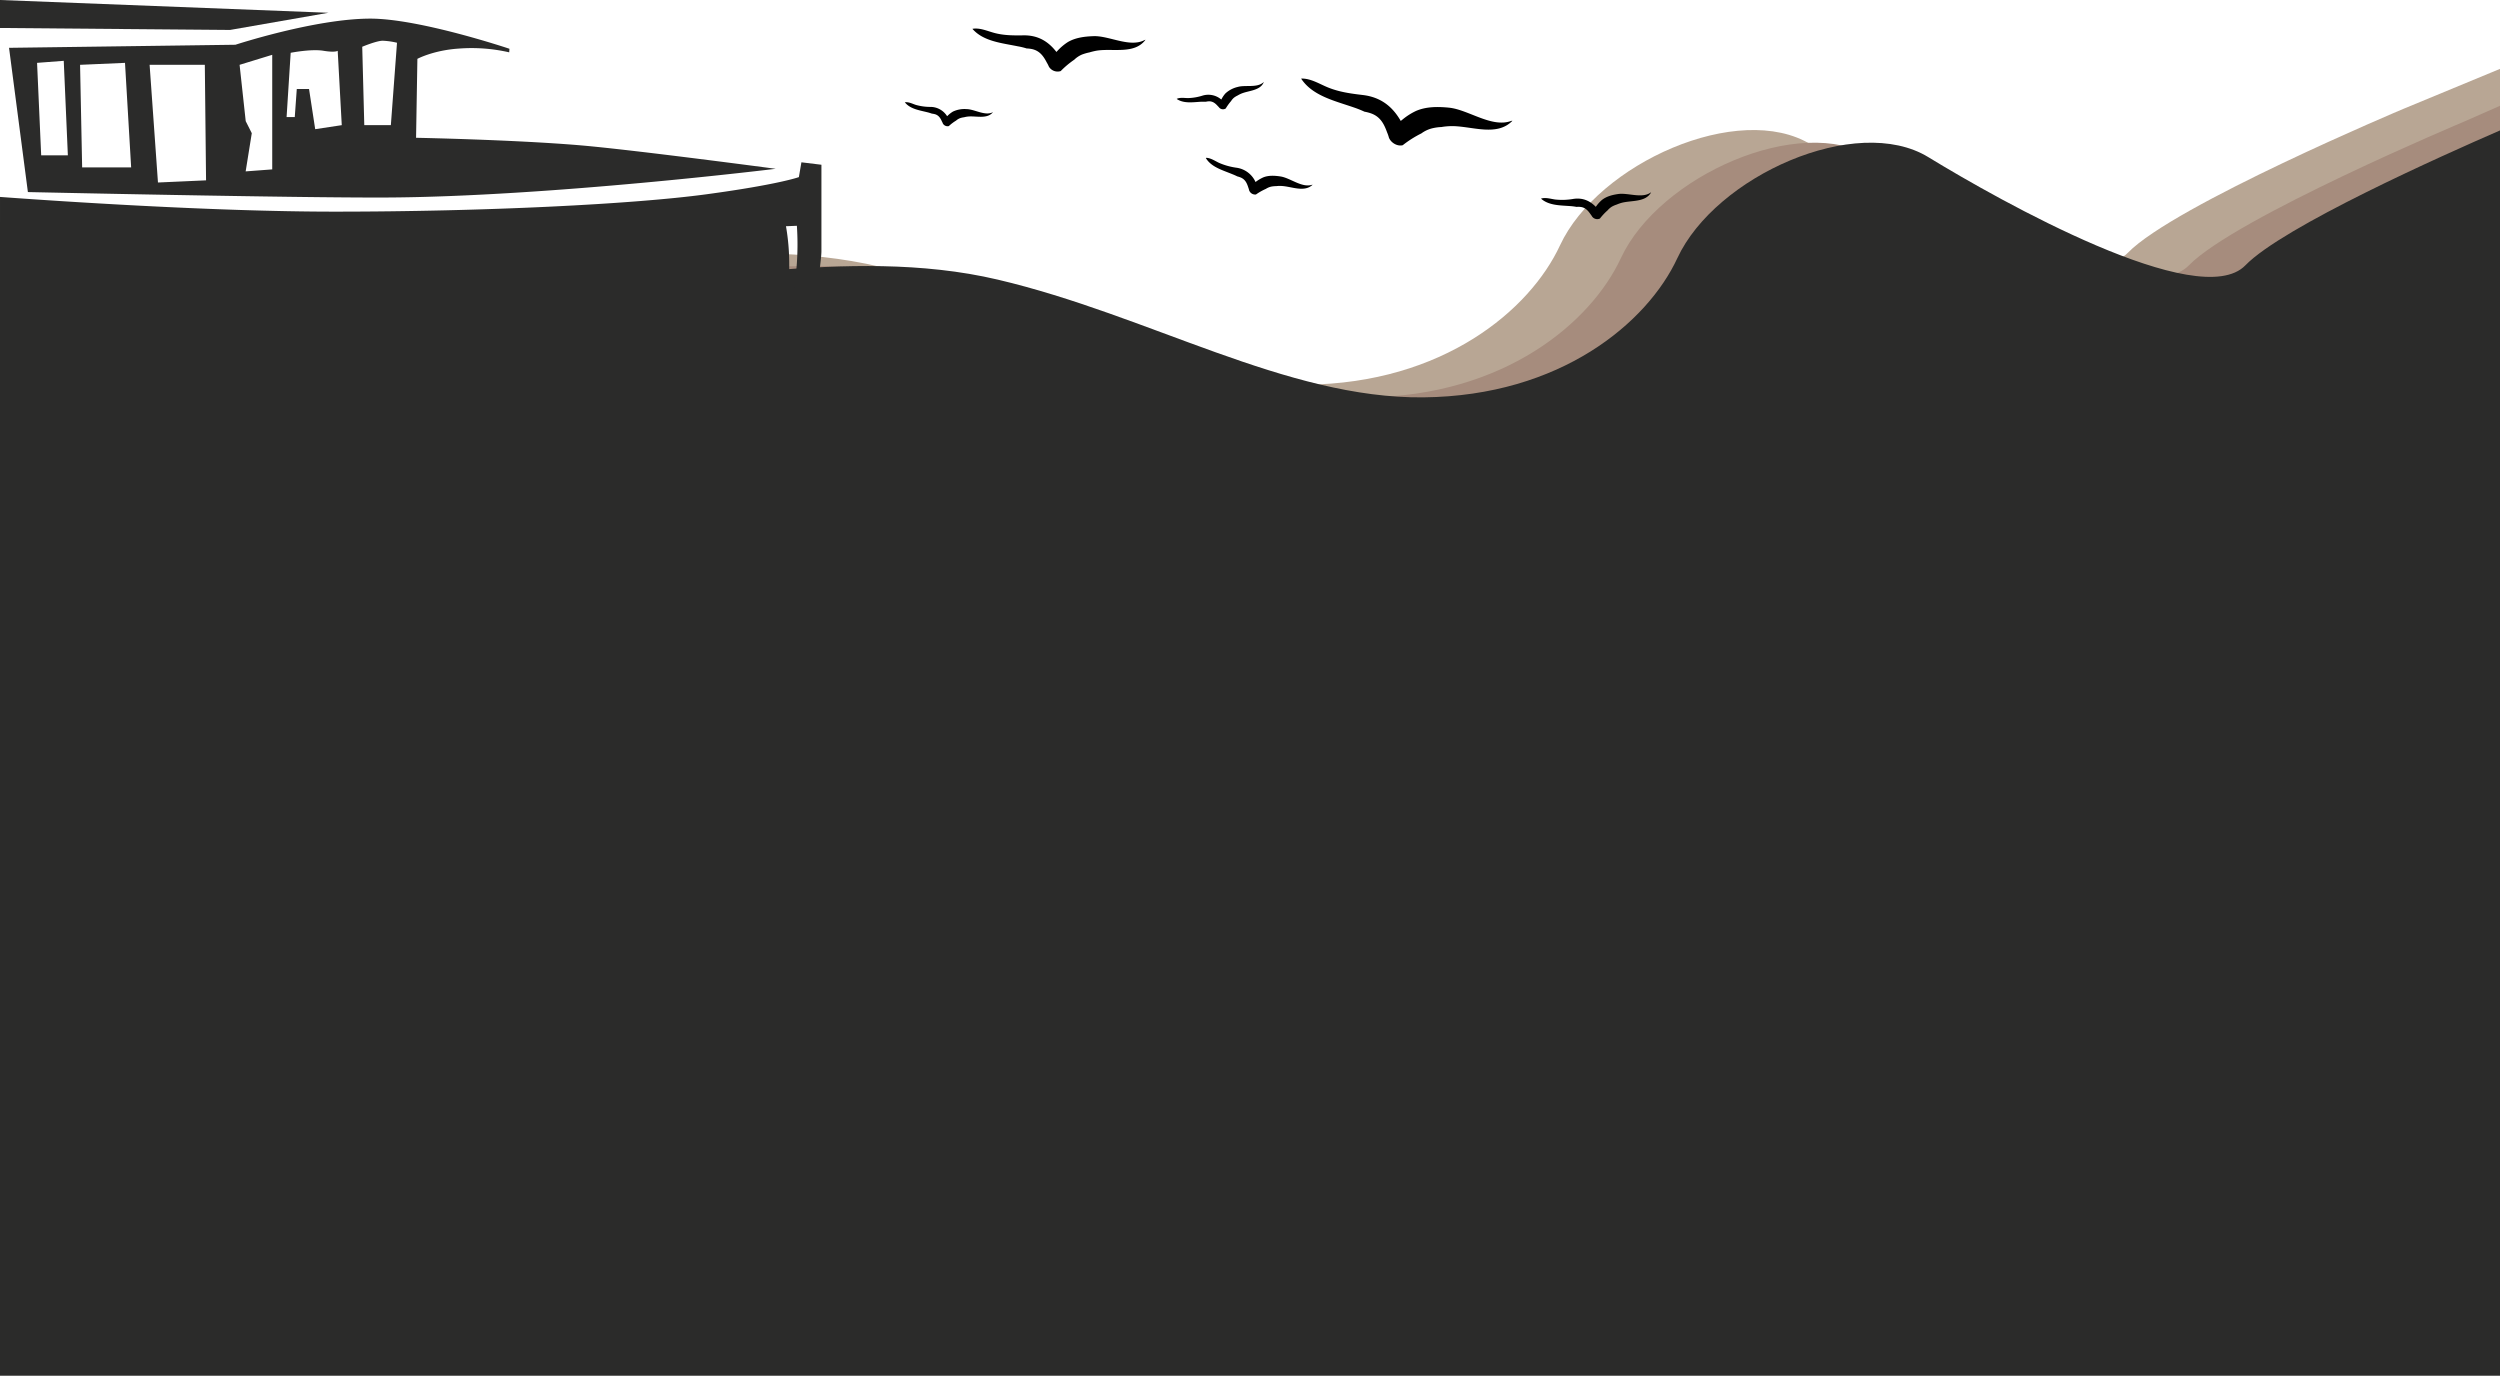
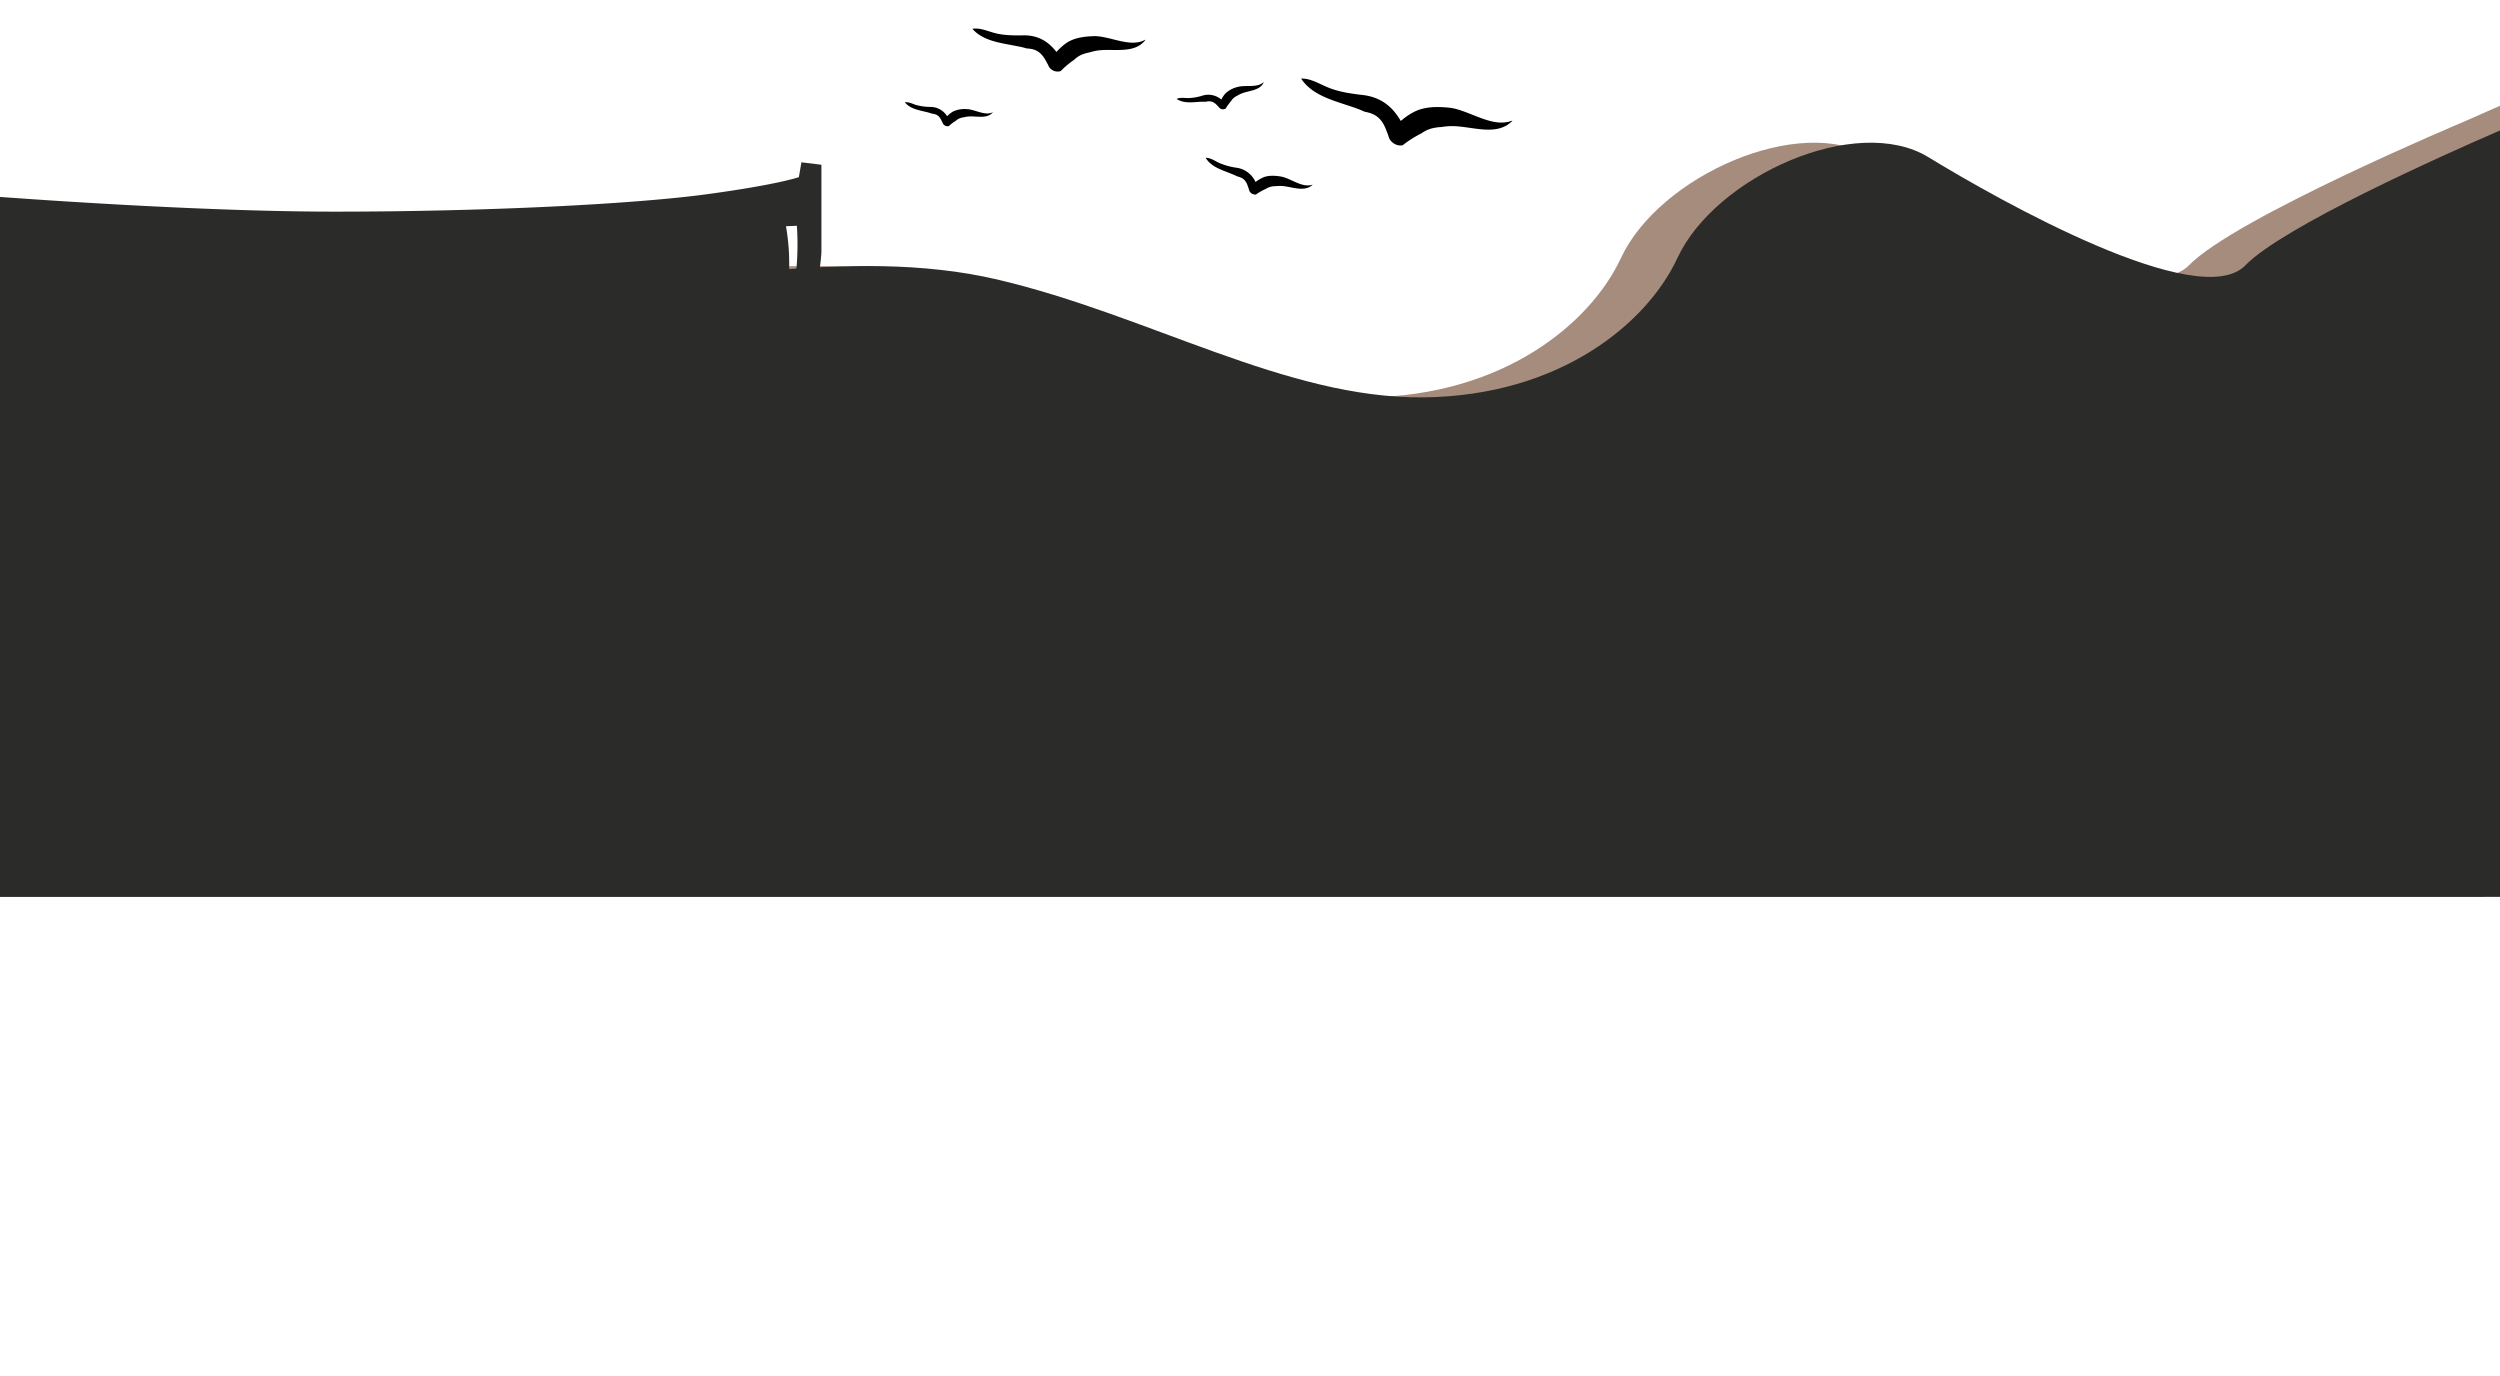
<svg xmlns="http://www.w3.org/2000/svg" id="a0ee77e1-493d-486b-8336-71bccbb716e9" data-name="Layer 1" viewBox="0 0 1400 770.42">
-   <path d="M1345.89,84.54s-128.44,54-154.24,80.54-137.31-36-177.56-60.61S894.92,115.1,873.59,161c-16.79,36.18-65.4,77.21-142.25,78S577.72,193,493,173s-178.14,6.39-232,0c-43.3-5.14-176.66-2.89-261-5.79V518.72H1356.94L1400,325.64V62.14Z" transform="translate(0 -23.57)" style="fill:#b8a694" />
  <path d="M1380,91.62s-128.43,53.95-154.23,80.55-137.31-36-177.56-60.61-119.17,10.63-140.5,56.53c-16.79,36.19-65.4,77.21-142.25,78s-153.63-46-238.39-65.94-178.13,6.4-232,0c-49.79-5.91-218.7-2-295.11-7.47V525.81H1391.1l8.9-65V82.8Z" transform="translate(0 -23.57)" style="fill:#a68c7d" />
  <path d="M1400,96.61c-32.2,14-121.55,53.86-142.6,75.56-25.83,26.61-137.3-36-177.55-60.61s-119.17,10.63-140.51,56.53c-16.78,36.19-65.39,77.21-142.25,78s-153.62-46-238.38-65.94-178.14,6.4-232,0-247.34-1.34-312-9C7,170.19,2.62,159.36,0,146.12V525.81H1400Z" transform="translate(0 -23.57)" style="fill:#2b2b2a" />
  <path d="M440.15,150.23a121.72,121.72,0,0,1,1.81,21c0,9.31.44,29.86.44,29.86s3.08-18.36,3.85-30.3a155.05,155.05,0,0,0,0-20.84Z" transform="translate(0 -23.57)" style="fill:none" />
  <path d="M448.79,114.46l-1.42,8.29s-11.24,4.14-52,9.65-123.71,9.69-208.06,9.69c-68.61,0-156.79-6-187.31-8.24v33.44l7.62,23.8s9.7,1.84,30.63,4.31c27.37,3.23,52.4,5.38,120.38,5.38S307,196,365.44,198.63c57.5,2.54,89,7,89,7S460,171.11,460,164.2V115.83Zm-2.54,56.36c-.77,11.94-3.85,30.3-3.85,30.3s-.44-20.55-.44-29.86a121.72,121.72,0,0,0-1.81-21l6.1-.25A155.05,155.05,0,0,1,446.25,170.82Z" transform="translate(0 -23.57)" style="fill:#2b2b2a" />
-   <path d="M202.85,49.75,204,93.66h14.88l3.44-46.15a41.27,41.27,0,0,0-8-1.13c-3.44,0-11.45,3.37-11.45,3.37m-40.09,3.39-2.29,36h4.58L166.2,73.4h6.86l3.45,22.51,14.88-2.25L189.11,52s-1.16,1.13-8,0-18.32,1.13-18.32,1.13m-28.62,6.74,3.43,31.54L141,98.16l-3.43,21.39,14.88-1.12V54.26Zm-50.39,0,4.68,65.9,26.93-1.21-.69-64.69Zm-38.94,0L46,117.3H73.44L70,58.77ZM23.06,110.55H38l-2.3-52.92L20.76,58.77Zm-18-60.2,126.78-1.72S176.51,34,207.41,34c27.7,0,77.88,16.88,77.88,16.88l-.13,2A94,94,0,0,0,257,50.77c-14.34.94-23.26,5.75-23.26,5.75L233,100.73s55.81,1.08,93,4.31c29.75,2.59,108.4,13.06,108.4,13.06s-127.23,15.64-217.86,16.08c-50.41.25-200.92-3.05-200.92-3.05Z" transform="translate(0 -23.57)" style="fill:#2b2b2a" />
-   <polygon points="183.92 7.15 0 0 0 15.67 128.83 16.77 183.92 7.15" style="fill:#2b2b2a" />
  <path d="M729,67.56c5.11,0,9.66,2.88,14.28,4.82,6.46,2.7,13.06,3.59,19.9,4.4C773.5,78,779.94,83.5,784.43,91.31a7.62,7.62,0,0,1,.72-.58,35.52,35.52,0,0,1,7.75-5c5.79-2.55,12.43-2.47,18.6-1.86,10.84,1.12,23.88,11.46,34.8,7.41a2.25,2.25,0,0,1,.66-.08c-8.88,9.19-23.14,2.78-34.42,3a37.17,37.17,0,0,0-5.36.51,26,26,0,0,0-5.35.77A17,17,0,0,0,796,98.26a59.84,59.84,0,0,0-10.47,6.63c-3.06.77-6.6-1.37-7.73-4.24a21.54,21.54,0,0,0-1-2.88c-1.7-4.67-3.72-8.8-9-10.7a23,23,0,0,0-3.68-.95q-2.83-1.31-5.79-2.32C747.39,80,735,77.28,728.64,67.6c.12,0,.22,0,.33,0" transform="translate(0 -23.57)" />
-   <path d="M863.16,134.73c2.53-.67,5.17.2,7.7.56a36.26,36.26,0,0,0,10.4-.36c5.27-.71,9.16,1.17,12.38,4.47.1-.13.19-.27.29-.39a18.79,18.79,0,0,1,3.19-3.49c2.54-2,5.84-2.83,9-3.29,5.51-.83,13.27,2.62,18.17-.78a.72.72,0,0,1,.31-.11c-3.22,5.65-11.08,4.32-16.67,5.86a23.47,23.47,0,0,0-2.59.93,14.76,14.76,0,0,0-2.54,1.08,10,10,0,0,0-2.51,2.12,34.11,34.11,0,0,0-4.34,4.63,3.56,3.56,0,0,1-4.34-1.1,12.34,12.34,0,0,0-.89-1.29c-1.45-2.09-3-3.88-5.81-4.13a8,8,0,0,0-2,0,31.51,31.51,0,0,0-3.18-.43c-5.86-.46-12.36-.27-16.75-4.2l.16-.08" transform="translate(0 -23.57)" />
  <path d="M675.44,111.93c2.62.12,4.87,1.72,7.17,2.82a37.16,37.16,0,0,0,10,2.77,13.77,13.77,0,0,1,10.5,8,2.43,2.43,0,0,1,.38-.31,21.69,21.69,0,0,1,4.07-2.36c3-1.16,6.41-.94,9.55-.46,5.5.85,11.9,6.46,17.59,4.67a1.88,1.88,0,0,1,.34,0c-4.79,4.45-11.89.83-17.68.64a16.71,16.71,0,0,0-2.74.11,14.06,14.06,0,0,0-2.75.27,9.48,9.48,0,0,0-3,1.27,31.8,31.8,0,0,0-5.52,3.13,3.59,3.59,0,0,1-3.84-2.35,10.65,10.65,0,0,0-.44-1.49c-.78-2.41-1.68-4.59-4.34-5.69a13.21,13.21,0,0,0-1.84-.6c-.94-.48-1.93-.9-2.91-1.29-5.44-2.24-11.71-3.94-14.72-9l.16,0" transform="translate(0 -23.57)" />
  <path d="M544.81,39.67c4.05-.59,8,1.25,11.91,2.31,5.42,1.47,10.8,1.47,16.36,1.39,8.35-.15,14.1,3.55,18.51,9.3.18-.19.35-.39.51-.54a30.18,30.18,0,0,1,5.67-4.86c4.34-2.65,9.64-3.28,14.64-3.45,8.76-.3,20.28,6.57,28.57,2.17a1.59,1.59,0,0,1,.5-.15c-6.09,8.26-18.15,4.7-27.16,6.07a36.43,36.43,0,0,0-4.21,1,27.21,27.21,0,0,0-4.18,1.2A14.26,14.26,0,0,0,601.59,57,50.09,50.09,0,0,0,594,63.37a5.69,5.69,0,0,1-6.64-2.52,17.48,17.48,0,0,0-1.12-2.2c-1.85-3.55-3.93-6.62-8.33-7.6a18.86,18.86,0,0,0-3-.35A36.19,36.19,0,0,0,570,49.51c-9.11-1.88-19.29-2.74-25.43-9.77a.82.82,0,0,1,.29-.07" transform="translate(0 -23.57)" />
  <path d="M659.1,78.87c1.92-.81,4.14-.39,6.19-.37a29.54,29.54,0,0,0,8.27-1.43,11.16,11.16,0,0,1,10.36,2.24,1.27,1.27,0,0,1,.2-.33,14.53,14.53,0,0,1,2.15-3.12,15.25,15.25,0,0,1,6.82-3.59c4.3-1.26,10.86.63,14.41-2.59a.58.58,0,0,1,.23-.13c-2,4.88-8.39,4.65-12.68,6.48a15.7,15.7,0,0,0-1.95,1,12.28,12.28,0,0,0-1.9,1.12,7.59,7.59,0,0,0-1.78,2,29.45,29.45,0,0,0-3,4.16,2.83,2.83,0,0,1-3.59-.4A9,9,0,0,0,682,83c-1.37-1.51-2.77-2.76-5.09-2.7a9.86,9.86,0,0,0-1.54.23c-.87,0-1.74,0-2.59,0-4.72.27-9.87,1.15-13.83-1.55a.91.91,0,0,1,.14-.07" transform="translate(0 -23.57)" />
  <path d="M506.83,80.84c2.1-.24,4.09.83,6,1.46a29.81,29.81,0,0,0,8.34,1.14,11,11,0,0,1,9.22,5.22,1.29,1.29,0,0,1,.29-.28,15.67,15.67,0,0,1,3-2.34,15.2,15.2,0,0,1,7.56-1.37c4.48.06,10.21,3.88,14.55,1.83a.52.52,0,0,1,.25-.07c-3.3,4-9.39,1.95-14,2.41a14.63,14.63,0,0,0-2.17.4,11.16,11.16,0,0,0-2.19.49,7.37,7.37,0,0,0-2.27,1.37,24.47,24.47,0,0,0-4.07,3.08A3,3,0,0,1,528,92.72a7.6,7.6,0,0,0-.54-1.16c-.83-1.85-1.81-3.47-4-4.07a12,12,0,0,0-1.59-.29c-.8-.27-1.62-.54-2.43-.74-4.63-1.15-9.8-1.86-12.73-5.61Z" transform="translate(0 -23.57)" />
-   <rect y="416.42" width="1400" height="354" style="fill:#2b2b2a" />
</svg>